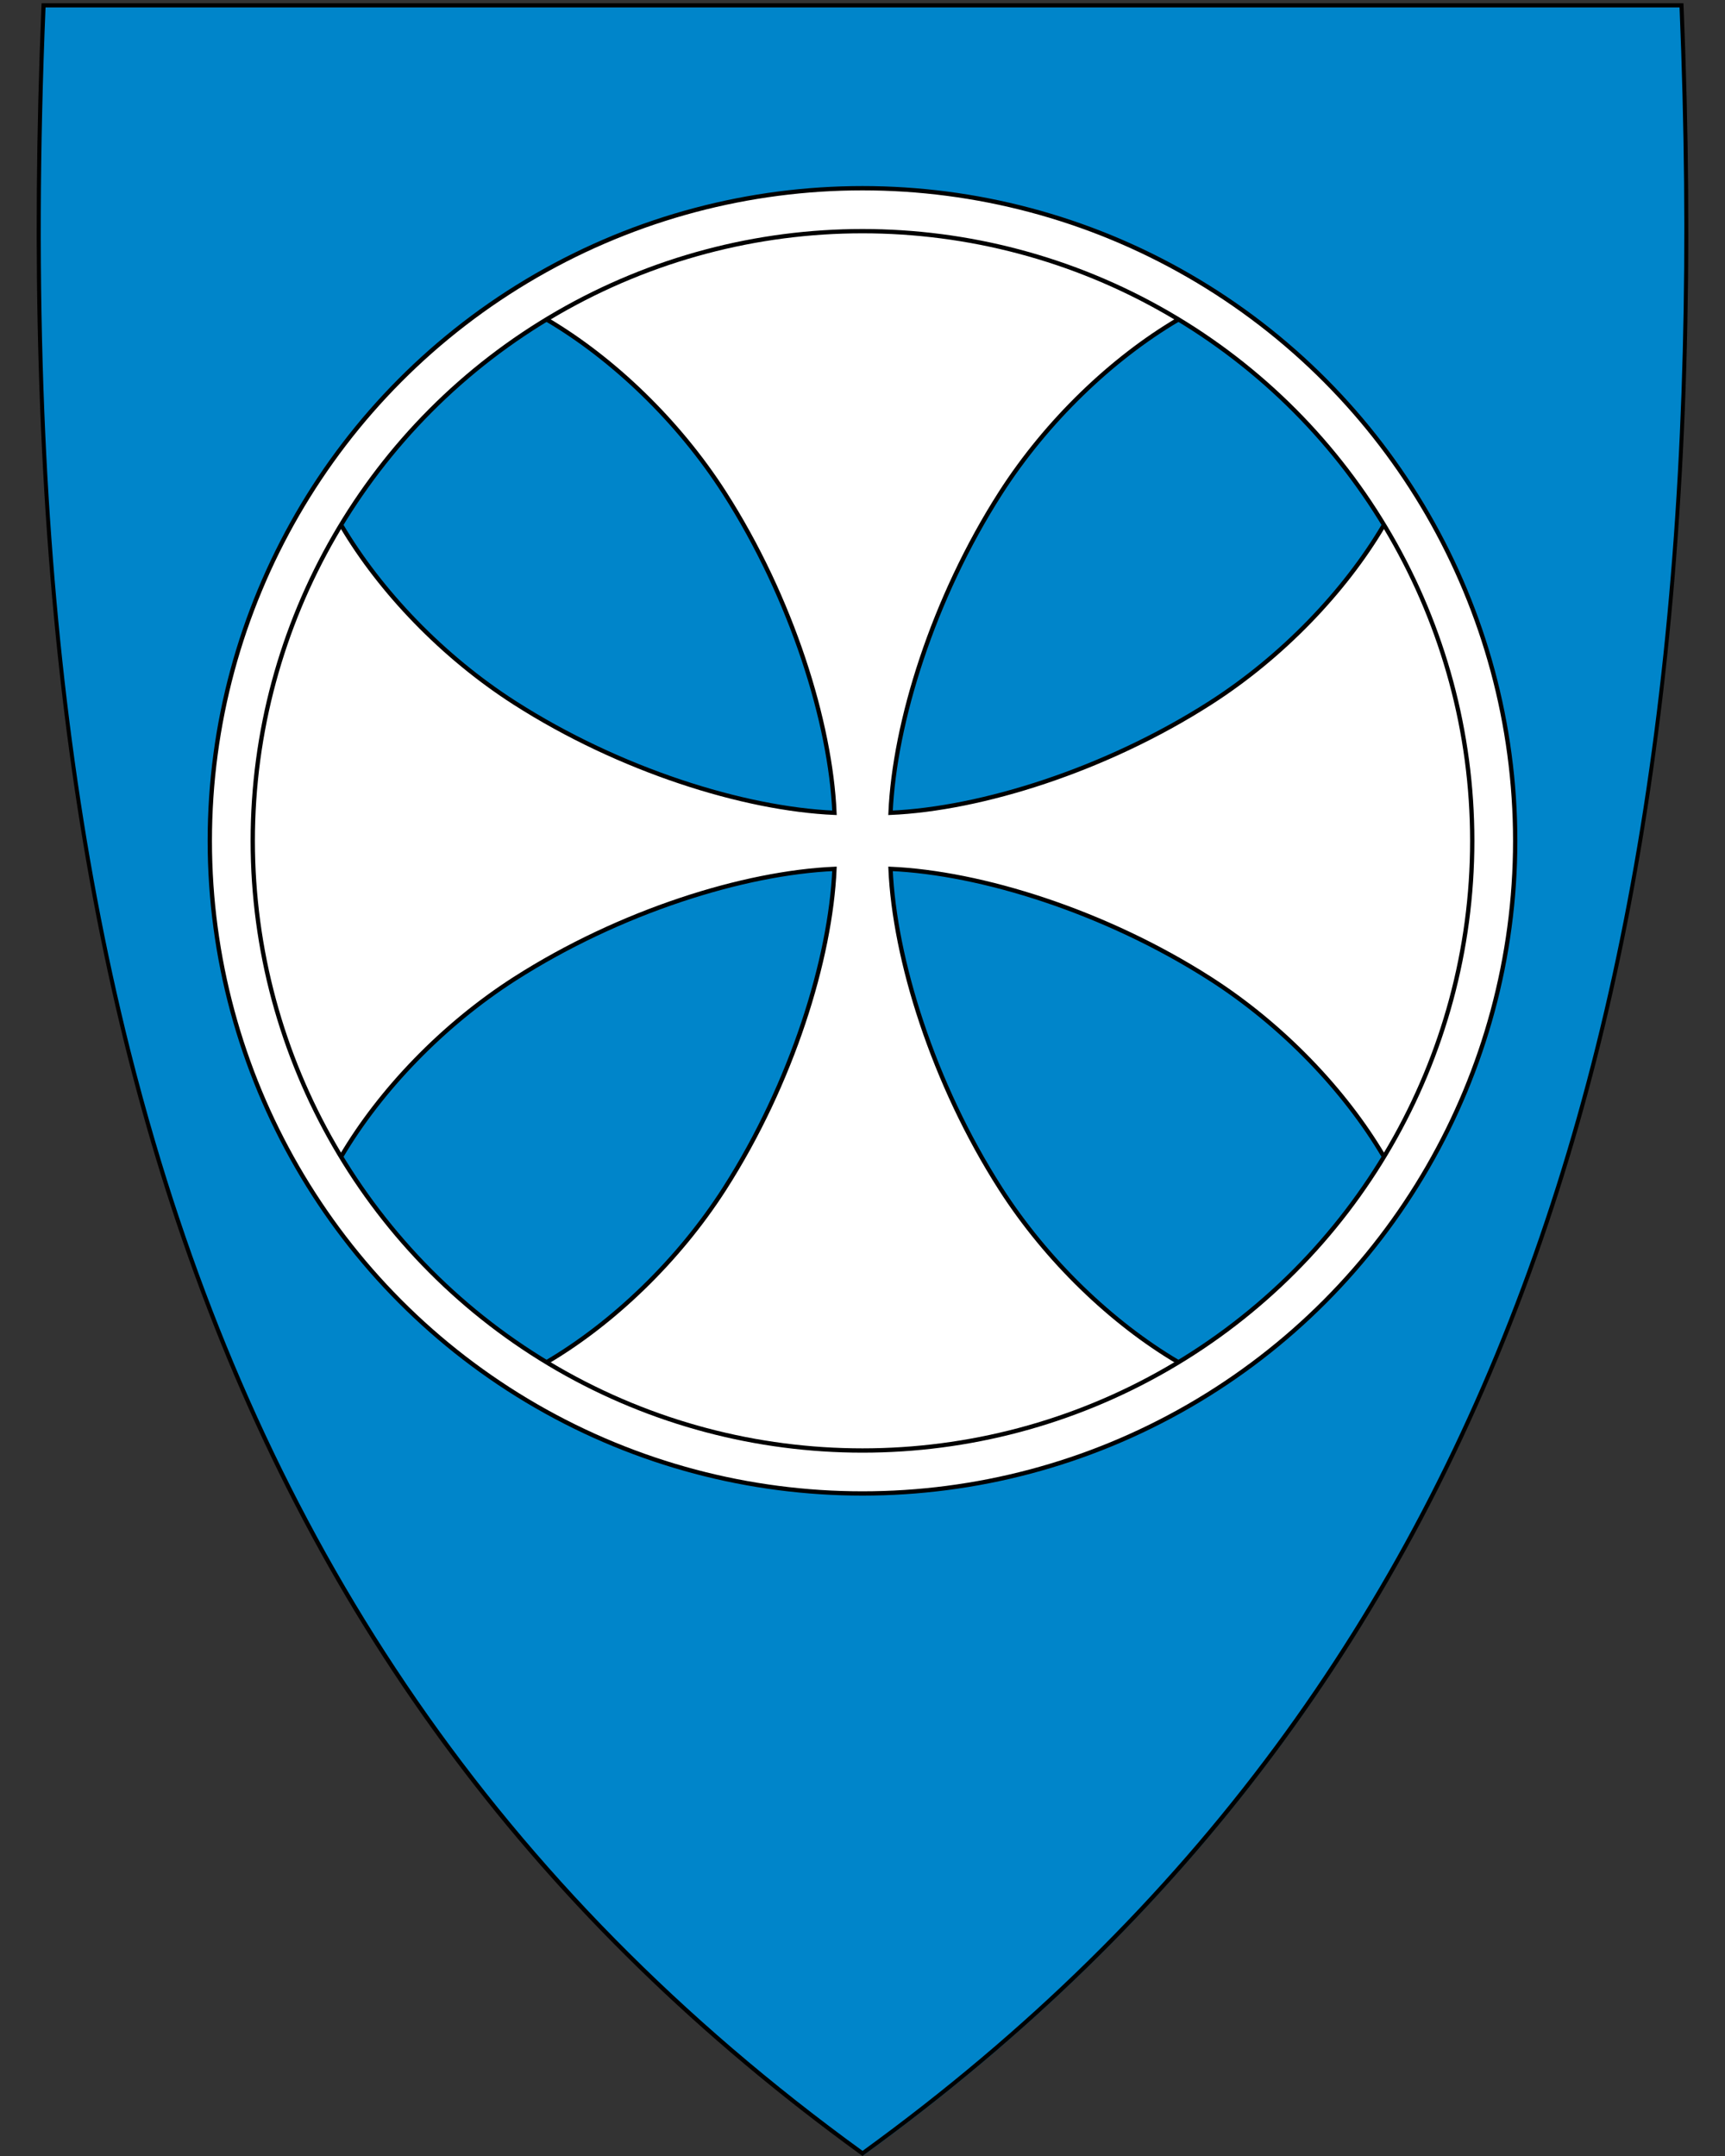
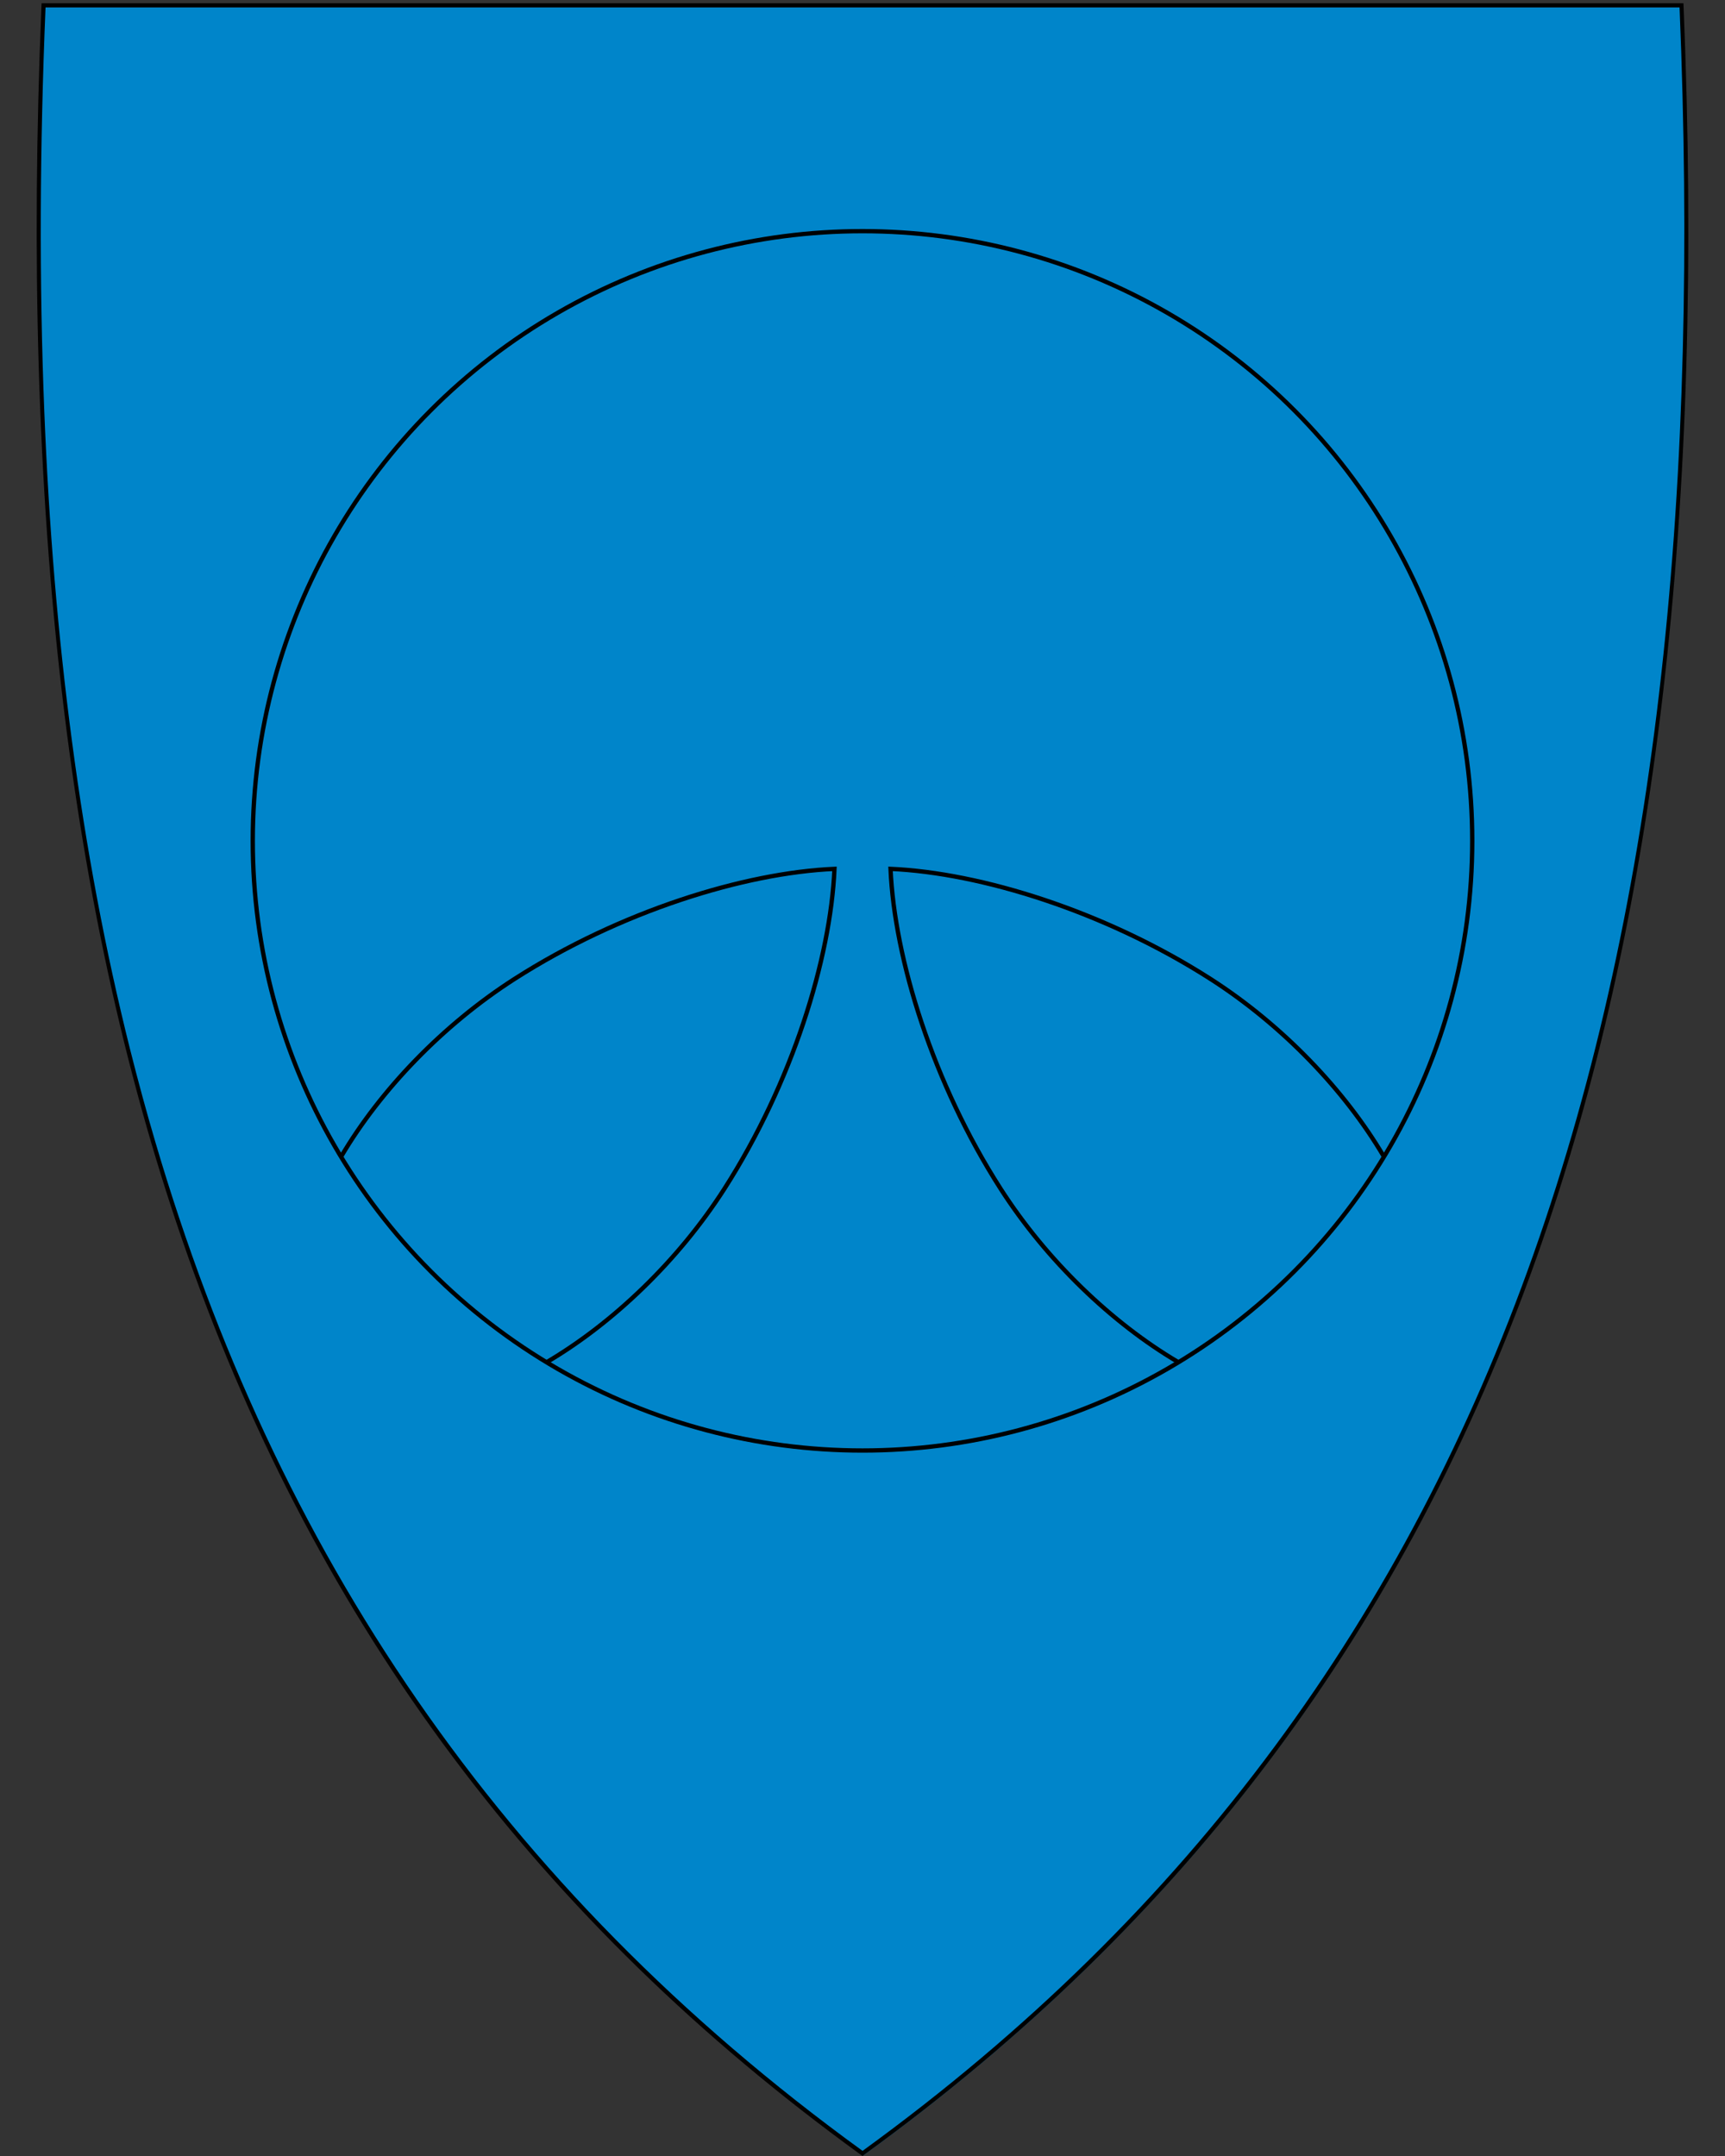
<svg xmlns="http://www.w3.org/2000/svg" id="svg2" version="1.1" x="0" y="0" width="400" height="500" viewBox="30.5 31.5 400 500" enable-background="new 30.5 31.5 412 533" xml:space="preserve">
  <rect x="30.5" y="31.5" width="400" height="500" fill="#333333" stroke="none" />
  <defs id="defs6" />
  <path d="M230.45 531.13C156.13 477.21 105.19 409.11 74.71 322.97 47.07 244.87 35.98 150.22 40.8 33.62l0.02-0.46 379.82 0 0.02 0.46c4.81 116.6-6.28 211.24-33.91 289.35-30.48 86.14-81.42 154.24-155.74 208.16l-0.28 0.2z" id="path4148" fill="#0085ca" />
  <path id="path10" d="M419.96 33.21C429.03 252.66 383.71 419.16 230.51 530.31 146.04 469.02 94.36 390.9 66.52 296.34 64.43 289.25 62.48 282.07 60.65 274.8 49.2 229.11 42.88 179.78 40.77 126.86 39.57 96.8 39.72 65.58 41.06 33.21l189.45 0 189.45 0m0.92-0.95-0.92 0-189.45 0-189.45 0-0.92 0-0.04 0.92c-4.82 116.66 6.28 211.36 33.93 289.52 30.51 86.24 81.51 154.41 155.91 208.39l0.56 0.41 0.56-0.41C305.46 477.11 356.46 408.94 386.97 322.7 414.62 244.54 425.72 149.84 420.9 33.18l-0.04-0.92 0 0z" />
-   <circle transform="scale(-1,1)" r="151.35" cy="226.5" cx="-230.5" id="path4235" style="fill:#fff;stroke-linecap:round;stroke-linejoin:round;stroke-miterlimit:4;stroke:#000" />
  <path d="m311.18 194.48c16.68-10.69 31.14-25.83 40.15-41.1-7.02-12.68-26.57-35.81-47.71-47.71-15.27 9.01-30.41 23.47-41.1 40.15C246.84 170.3 237.91 199.1 237 220c20.9-0.91 49.7-9.84 74.18-25.52z" id="path4255" style="fill-rule:evenodd;fill:#0085ca" />
  <path id="path4259" d="m311.18 258.52c16.68 10.69 31.14 25.83 40.15 41.1-7.02 12.68-26.57 35.81-47.71 47.71-15.27-9.01-30.41-23.47-41.1-40.15C246.84 282.7 237.91 253.9 237 233c20.9 0.91 49.7 9.84 74.18 25.52z" style="fill-rule:evenodd;fill:#0085ca" />
  <path id="path4257" d="m149.82 194.48c-16.68-10.69-31.14-25.83-40.15-41.1 7.02-12.68 26.57-35.81 47.71-47.71 15.27 9.01 30.41 23.47 41.1 40.15C214.16 170.3 223.09 199.1 224 220c-20.9-0.91-49.7-9.84-74.18-25.52z" style="fill-rule:evenodd;fill:#0085ca" />
  <path d="m157.38 347.34c15.27-9.01 30.41-23.47 41.1-40.15C214.16 282.7 223.09 253.9 224 233c-20.9 0.91-49.7 9.84-74.18 25.52-16.68 10.69-31.14 25.83-40.15 41.1 7.02 12.68 26.57 35.81 47.71 47.71" id="path4261" style="fill-rule:evenodd;fill:#0085ca" />
  <circle transform="scale(-1,1)" id="circle4249" cx="-230.5" cy="226.5" r="141.39" style="fill:none;stroke-linecap:round;stroke-linejoin:round;stroke-miterlimit:4;stroke:#000" />
-   <path id="path4263" d="m303.62 105.66c-15.27 9.01-30.41 23.47-41.1 40.15C246.84 170.3 237.91 199.1 237 220c20.9-0.91 49.7-9.84 74.18-25.52 16.68-10.69 31.14-25.83 40.15-41.1" style="fill:none;stroke:#000" />
  <path d="M303.62 347.34C288.35 338.32 273.21 323.86 262.52 307.18 246.84 282.7 237.91 253.9 237 233c20.9 0.91 49.7 9.84 74.18 25.52 16.68 10.69 31.14 25.83 40.15 41.1" id="path4265" style="fill:none;stroke:#000" />
  <path id="path4267" d="m157.38 347.34c15.27-9.01 30.41-23.47 41.1-40.15C214.16 282.7 223.09 253.9 224 233c-20.9 0.91-49.7 9.84-74.18 25.52-16.68 10.69-31.14 25.83-40.15 41.1" style="fill:none;stroke:#000" />
-   <path d="m157.38 105.66c15.27 9.01 30.41 23.47 41.1 40.15C214.16 170.3 223.09 199.1 224 220c-20.9-0.91-49.7-9.84-74.18-25.52-16.68-10.69-31.14-25.83-40.15-41.1" id="path4269" style="fill:none;stroke:#000" />
</svg>